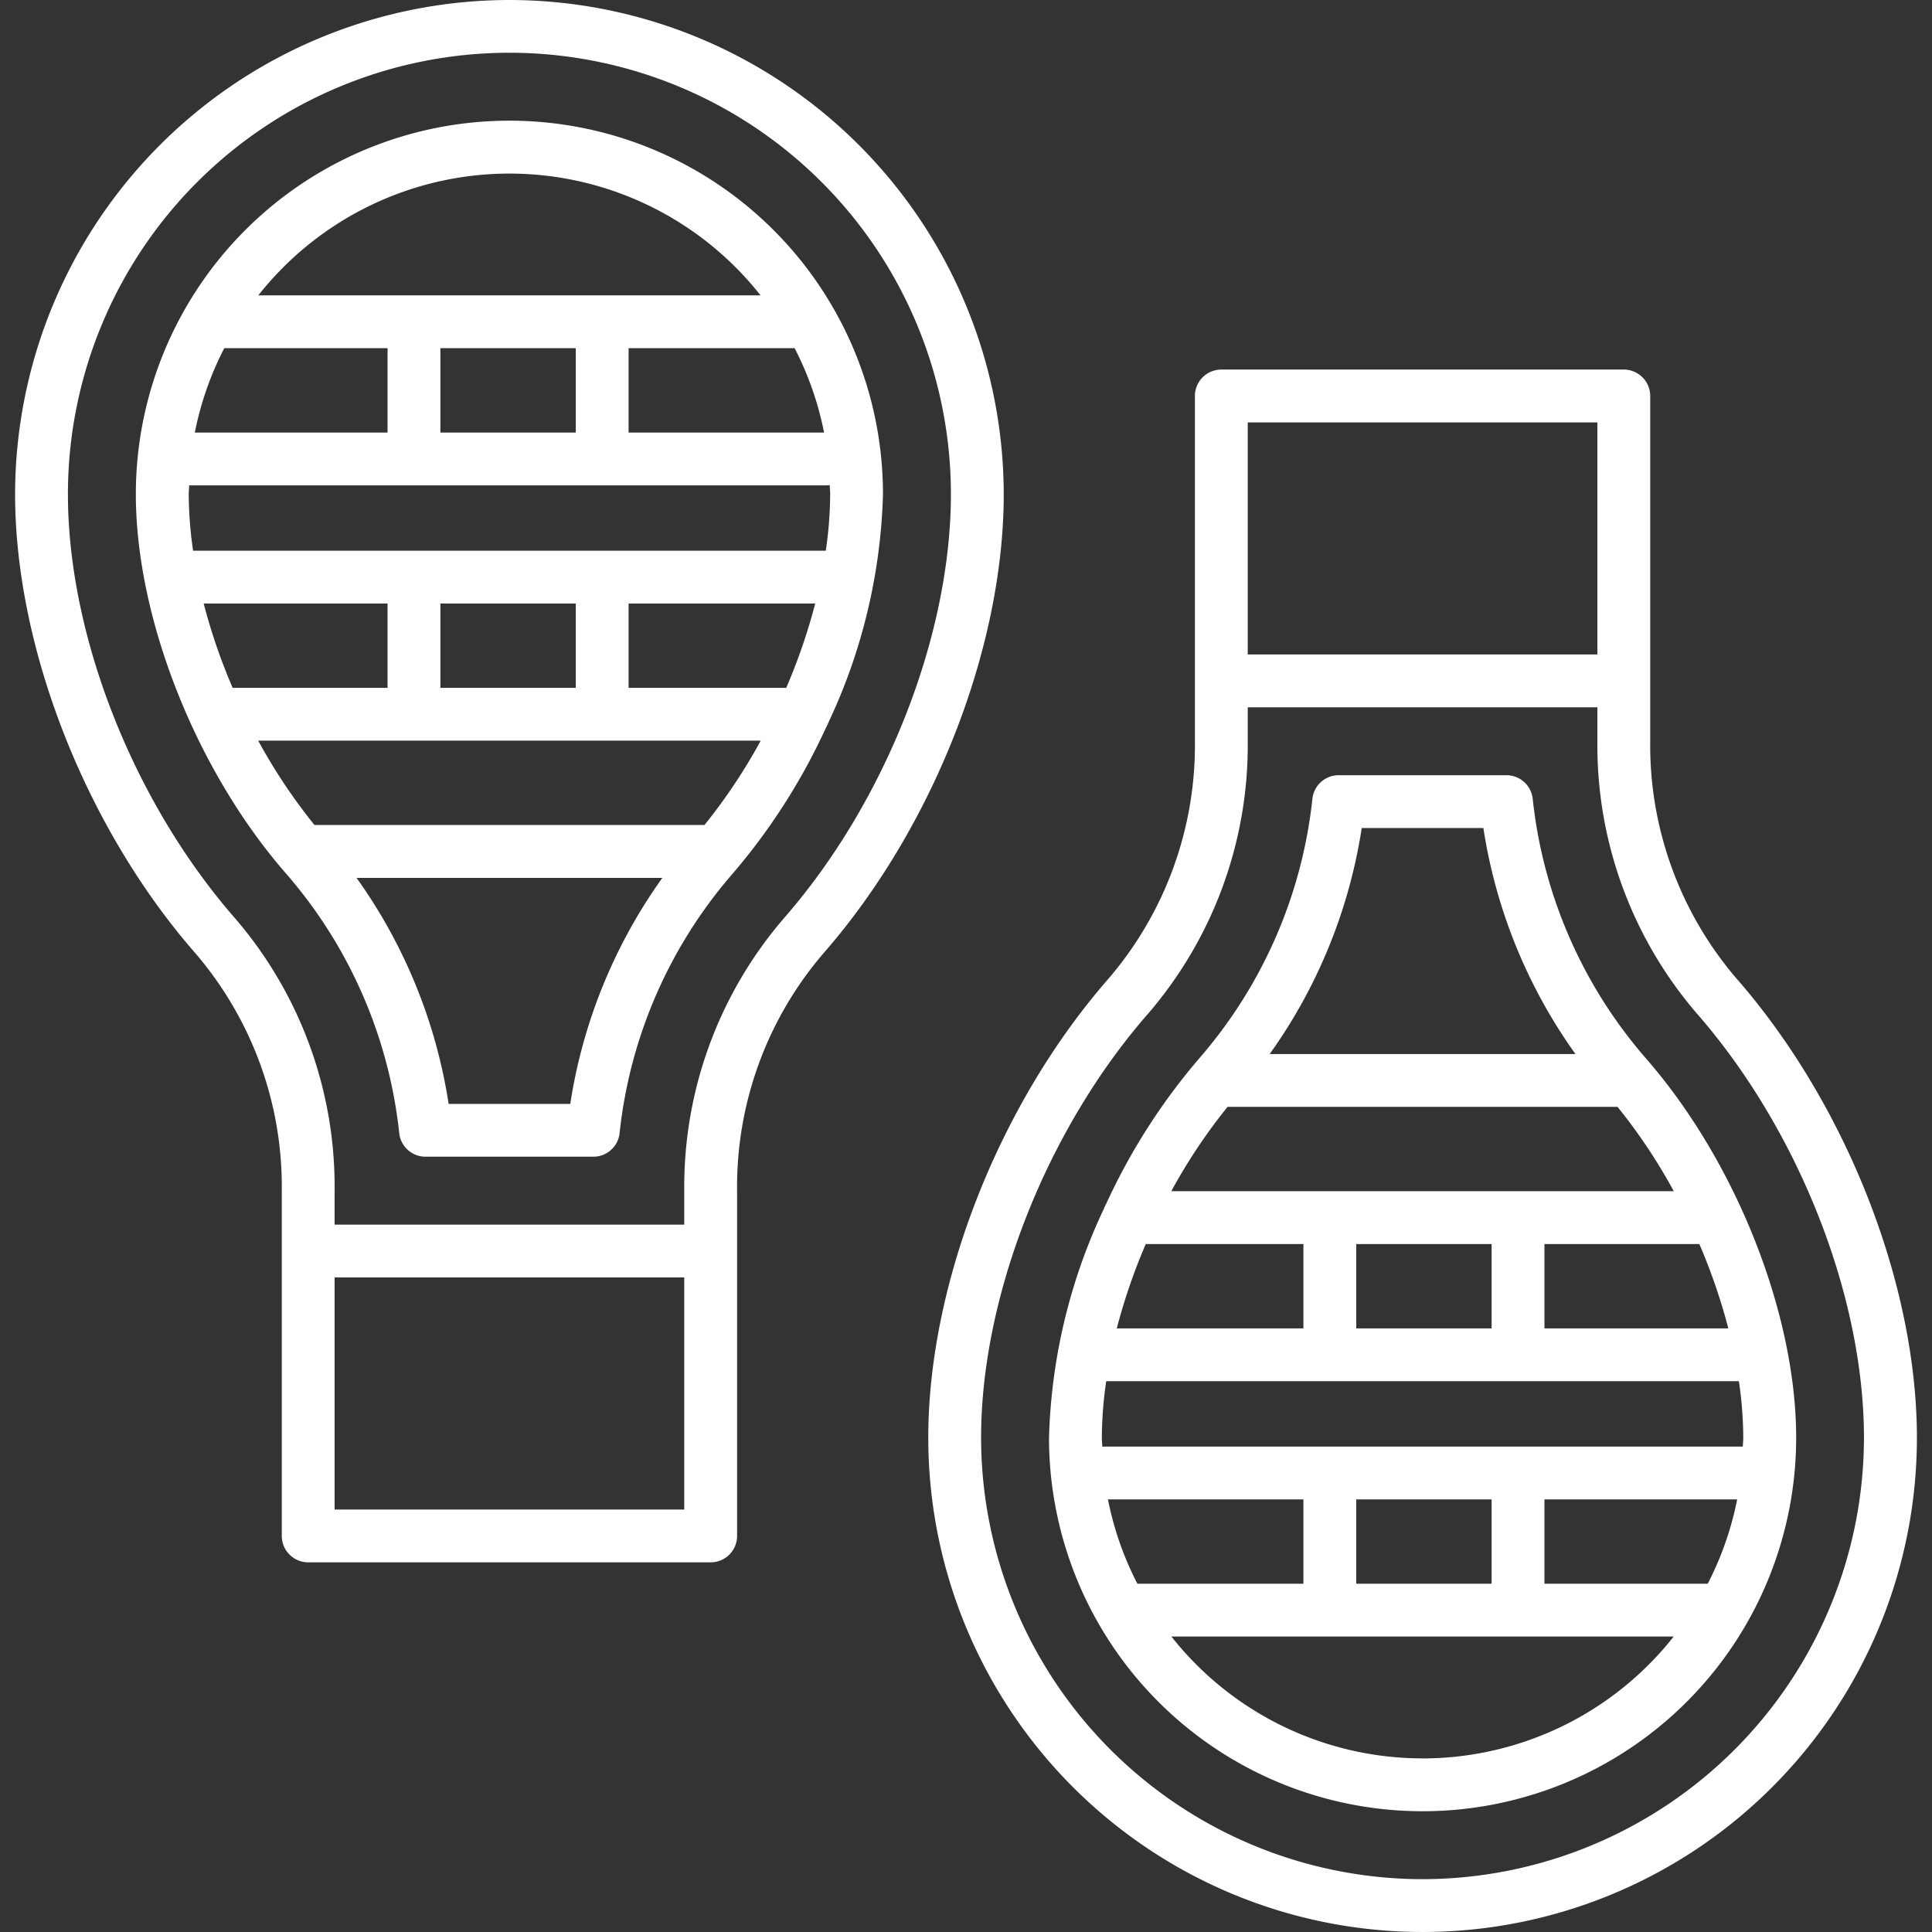
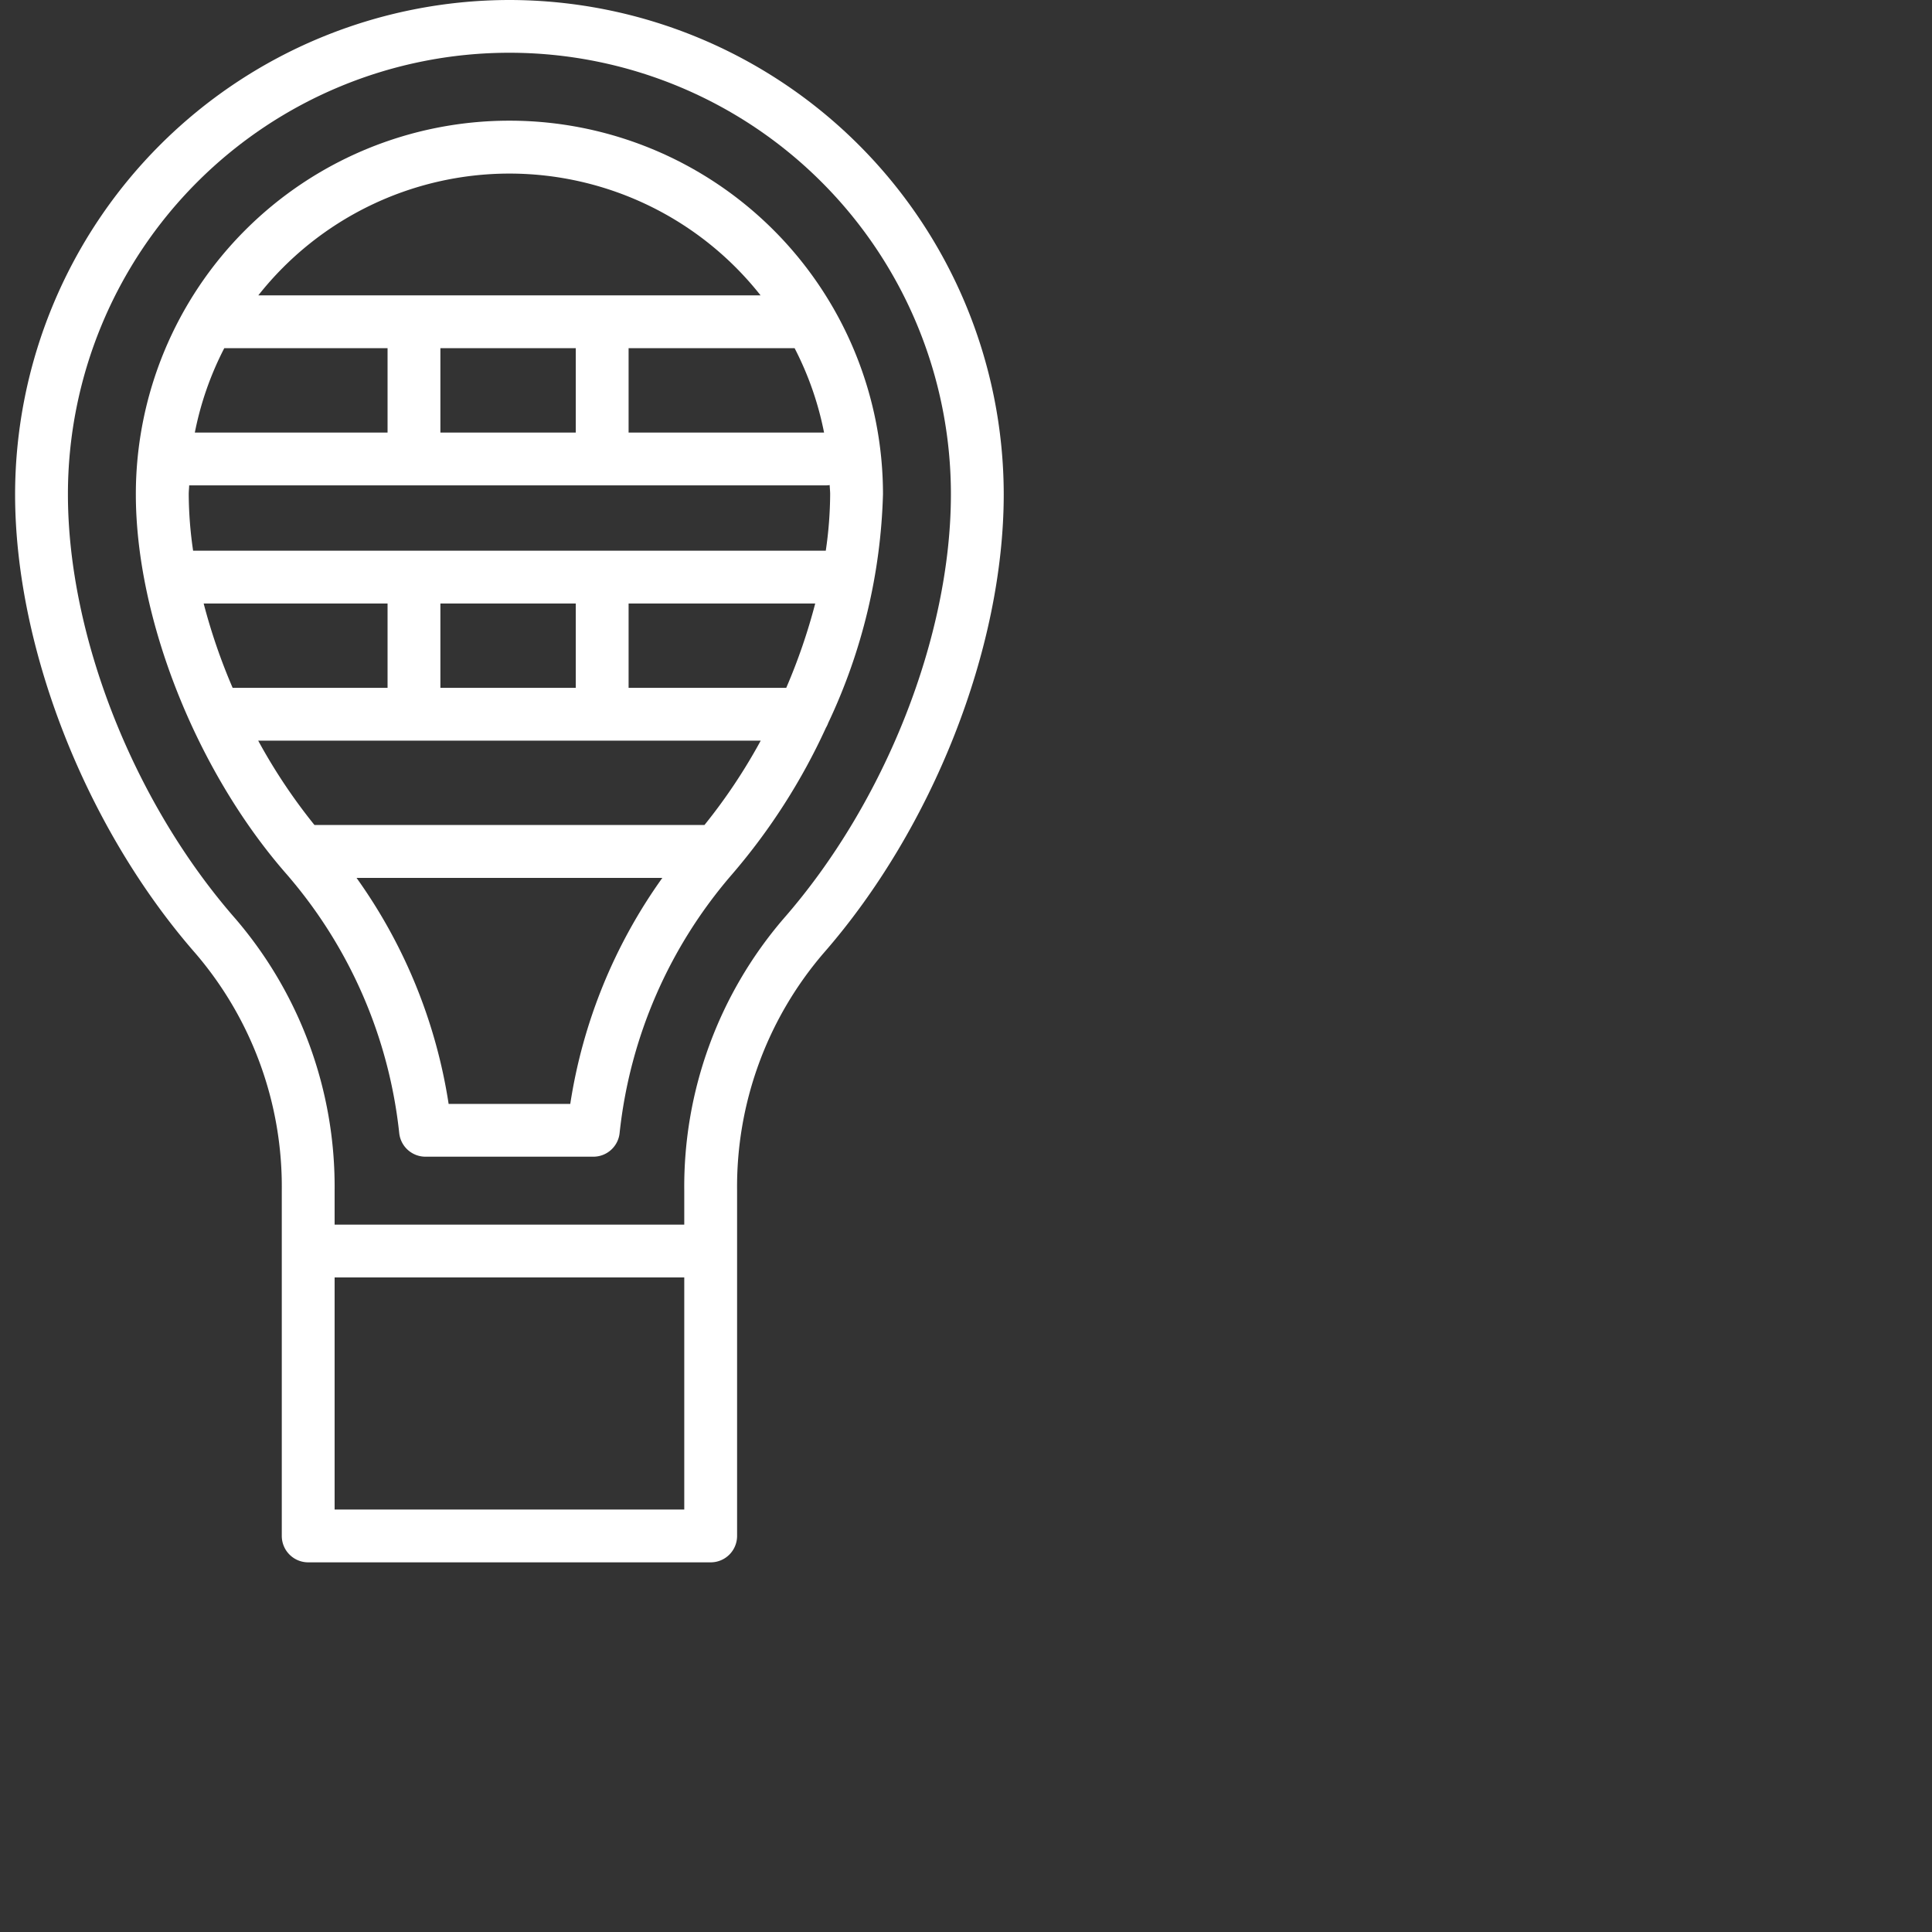
<svg xmlns="http://www.w3.org/2000/svg" width="512" height="512" viewBox="0 0 128 128">
  <rect x="0" y="0" width="128" height="128" fill="#333333" stroke="none" />
  <g>
    <g>
      <path d="M33.752,0A32.785,32.785,0,0,0,1,32.745C1,42.934,5.7,54.878,12.962,63.176a23.747,23.747,0,0,1,5.707,15.708v22.875a1.75,1.75,0,0,0,1.75,1.75H47.084a1.749,1.749,0,0,0,1.75-1.75V78.884a23.755,23.755,0,0,1,5.708-15.71c7.264-8.3,11.958-20.24,11.958-30.429A32.785,32.785,0,0,0,33.752,0ZM45.334,100.009H22.169V84.634H45.334Zm6.575-39.141a27.253,27.253,0,0,0-6.575,18.016v2.25H22.169v-2.25A27.252,27.252,0,0,0,15.6,60.87C8.857,53.174,4.5,42.134,4.5,32.745a29.248,29.248,0,0,1,58.5,0C63,42.135,58.646,53.174,51.909,60.868Z" data-original="#000000" class="active-path" style="fill:#FFFFFF" data-old_color="#000000" />
      <path d="M54.87,47.9A37.826,37.826,0,0,0,58.5,32.745a24.748,24.748,0,0,0-49.5,0c0,8.233,4.01,18.343,9.977,25.16a31.263,31.263,0,0,1,7.474,17.177,1.749,1.749,0,0,0,1.738,1.552H39.31a1.749,1.749,0,0,0,1.739-1.552A31.276,31.276,0,0,1,48.523,57.9a41.13,41.13,0,0,0,6.2-9.69A1.718,1.718,0,0,0,54.87,47.9Zm-8.2,6.757H20.833a37.185,37.185,0,0,1-3.727-5.588H50.4A37.185,37.185,0,0,1,46.671,54.661ZM14.858,23.069H25.677v5.588H12.908A21.016,21.016,0,0,1,14.858,23.069Zm23.288,0v5.588H29.177V23.069Zm14.5,0a21.016,21.016,0,0,1,1.95,5.588H41.646V23.069ZM12.554,32.157H54.769a1.652,1.652,0,0,0,.2-.02c.006.2.031.4.031.608a26.383,26.383,0,0,1-.29,3.74H12.794a26.383,26.383,0,0,1-.29-3.74c0-.2.024-.392.03-.59ZM29.177,45.573V39.985h8.969v5.588Zm-3.5-5.588v5.588H15.414a38.917,38.917,0,0,1-1.92-5.588Zm15.969,5.588V39.985H54.01a38.917,38.917,0,0,1-1.92,5.588ZM33.752,11.5A21.2,21.2,0,0,1,50.39,19.569H17.114A21.2,21.2,0,0,1,33.752,11.5Zm4.03,61.637H29.723a34.818,34.818,0,0,0-6.1-14.973H43.881A34.8,34.8,0,0,0,37.782,73.134Z" data-original="#000000" class="active-path" style="fill:#FFFFFF" data-old_color="#000000" />
-       <path d="M115.038,64.818a23.747,23.747,0,0,1-5.707-15.708V26.235a1.751,1.751,0,0,0-1.75-1.75H80.916a1.75,1.75,0,0,0-1.75,1.75V49.11a23.755,23.755,0,0,1-5.708,15.71C66.194,73.116,61.5,85.06,61.5,95.249a32.748,32.748,0,0,0,65.5,0C127,85.06,122.3,73.116,115.038,64.818ZM82.666,27.985h23.165V43.36H82.666ZM94.248,124.5A29.282,29.282,0,0,1,65,95.249c0-9.39,4.354-20.429,11.091-28.123A27.253,27.253,0,0,0,82.666,49.11V46.86h23.165v2.25A27.247,27.247,0,0,0,112.4,67.124c6.739,7.7,11.092,18.736,11.092,28.125A29.282,29.282,0,0,1,94.248,124.5Z" data-original="#000000" class="active-path" style="fill:#FFFFFF" data-old_color="#000000" />
-       <path d="M109.019,70.089a31.26,31.26,0,0,1-7.474-17.177,1.749,1.749,0,0,0-1.738-1.552H88.69a1.749,1.749,0,0,0-1.739,1.552A31.272,31.272,0,0,1,79.477,70.09a41.13,41.13,0,0,0-6.2,9.69,1.633,1.633,0,0,0-.145.311A37.817,37.817,0,0,0,69.5,95.249a24.748,24.748,0,0,0,49.5,0C119,87.017,114.986,76.906,109.019,70.089Zm4.123,34.836H102.323V99.338h12.769A21.092,21.092,0,0,1,113.142,104.925Zm-23.288,0V99.338h8.969v5.587Zm-14.5,0a21.092,21.092,0,0,1-1.95-5.587h12.95v5.587Zm5.975-31.592h25.838a37.185,37.185,0,0,1,3.727,5.588H77.6A37.185,37.185,0,0,1,81.329,73.333Zm8.525,14.676V82.421h8.969v5.588Zm12.469-5.588h10.263a38.959,38.959,0,0,1,1.92,5.588H102.323Zm-15.969,0v5.588H73.99a38.959,38.959,0,0,1,1.92-5.588Zm29.092,13.417H73.231a1.652,1.652,0,0,0-.2.02c-.006-.2-.031-.4-.031-.609a26.383,26.383,0,0,1,.29-3.74h41.916a26.383,26.383,0,0,1,.29,3.74c0,.2-.024.393-.03.591ZM90.218,54.86h8.059a34.829,34.829,0,0,0,6.1,14.973H84.119A34.8,34.8,0,0,0,90.218,54.86Zm4.03,61.637a21.2,21.2,0,0,1-16.638-8.072h33.276A21.2,21.2,0,0,1,94.248,116.5Z" data-original="#000000" class="active-path" style="fill:#FFFFFF" data-old_color="#000000" />
    </g>
  </g>
</svg>